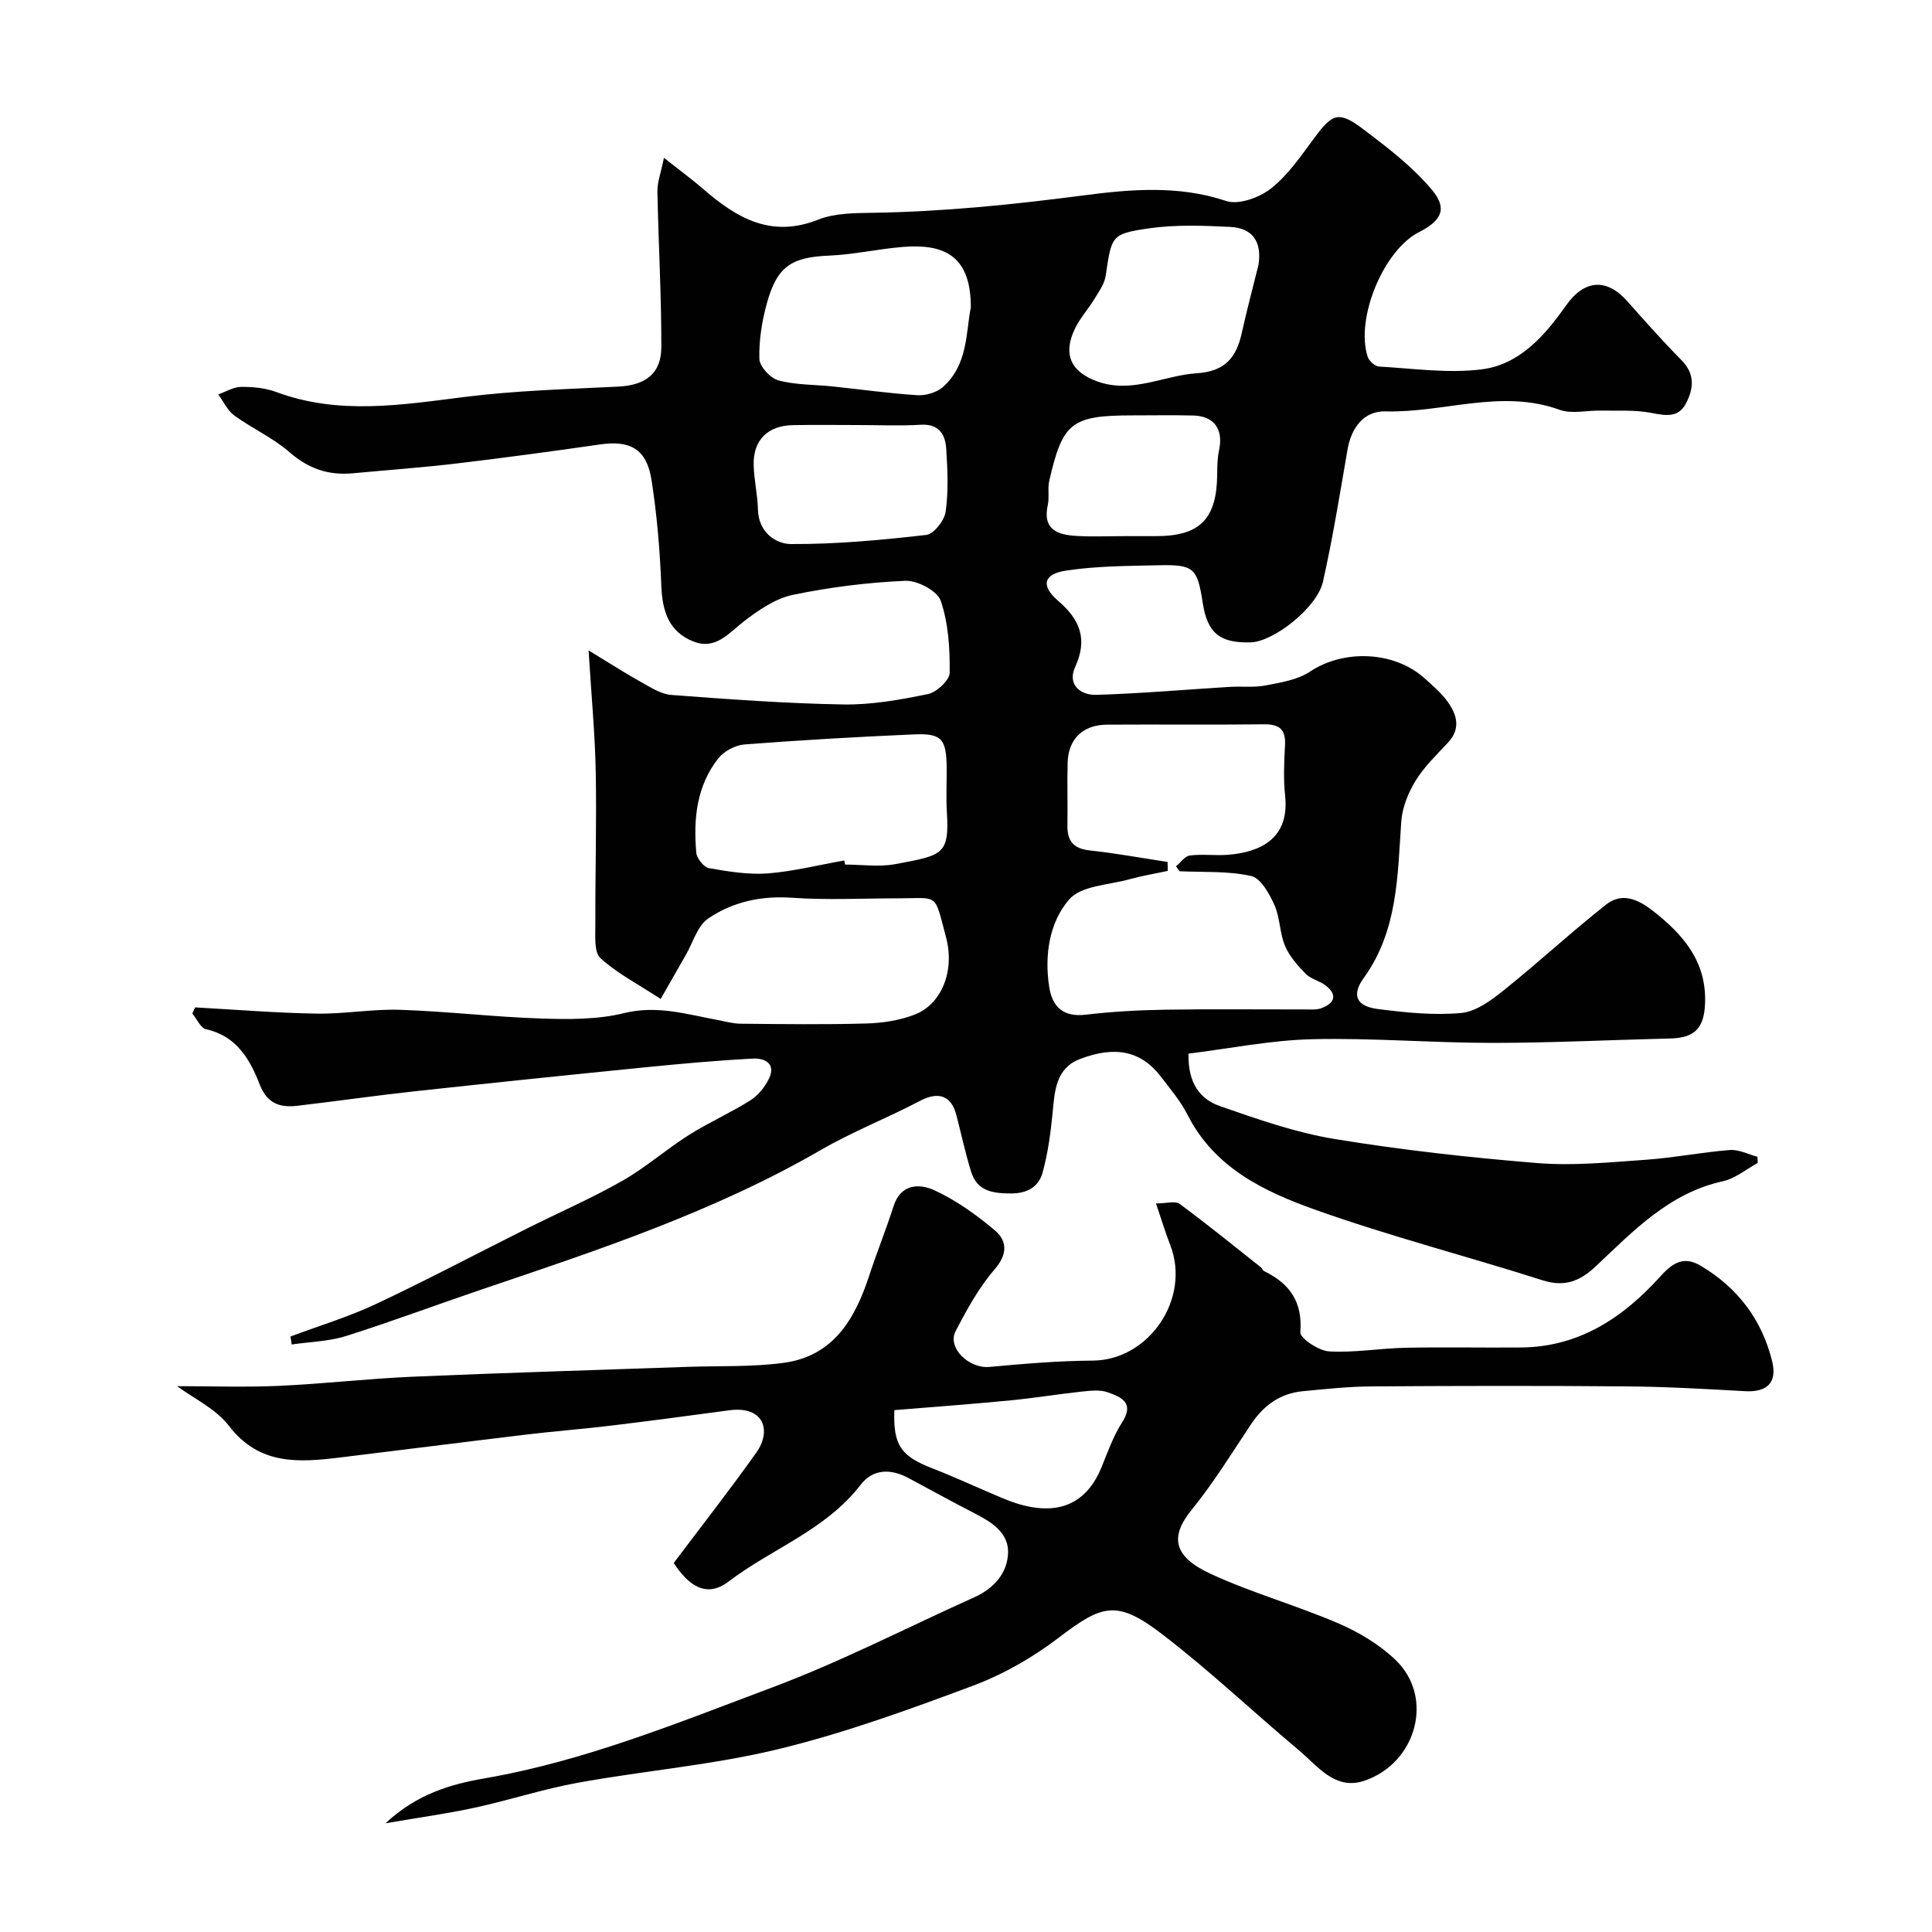
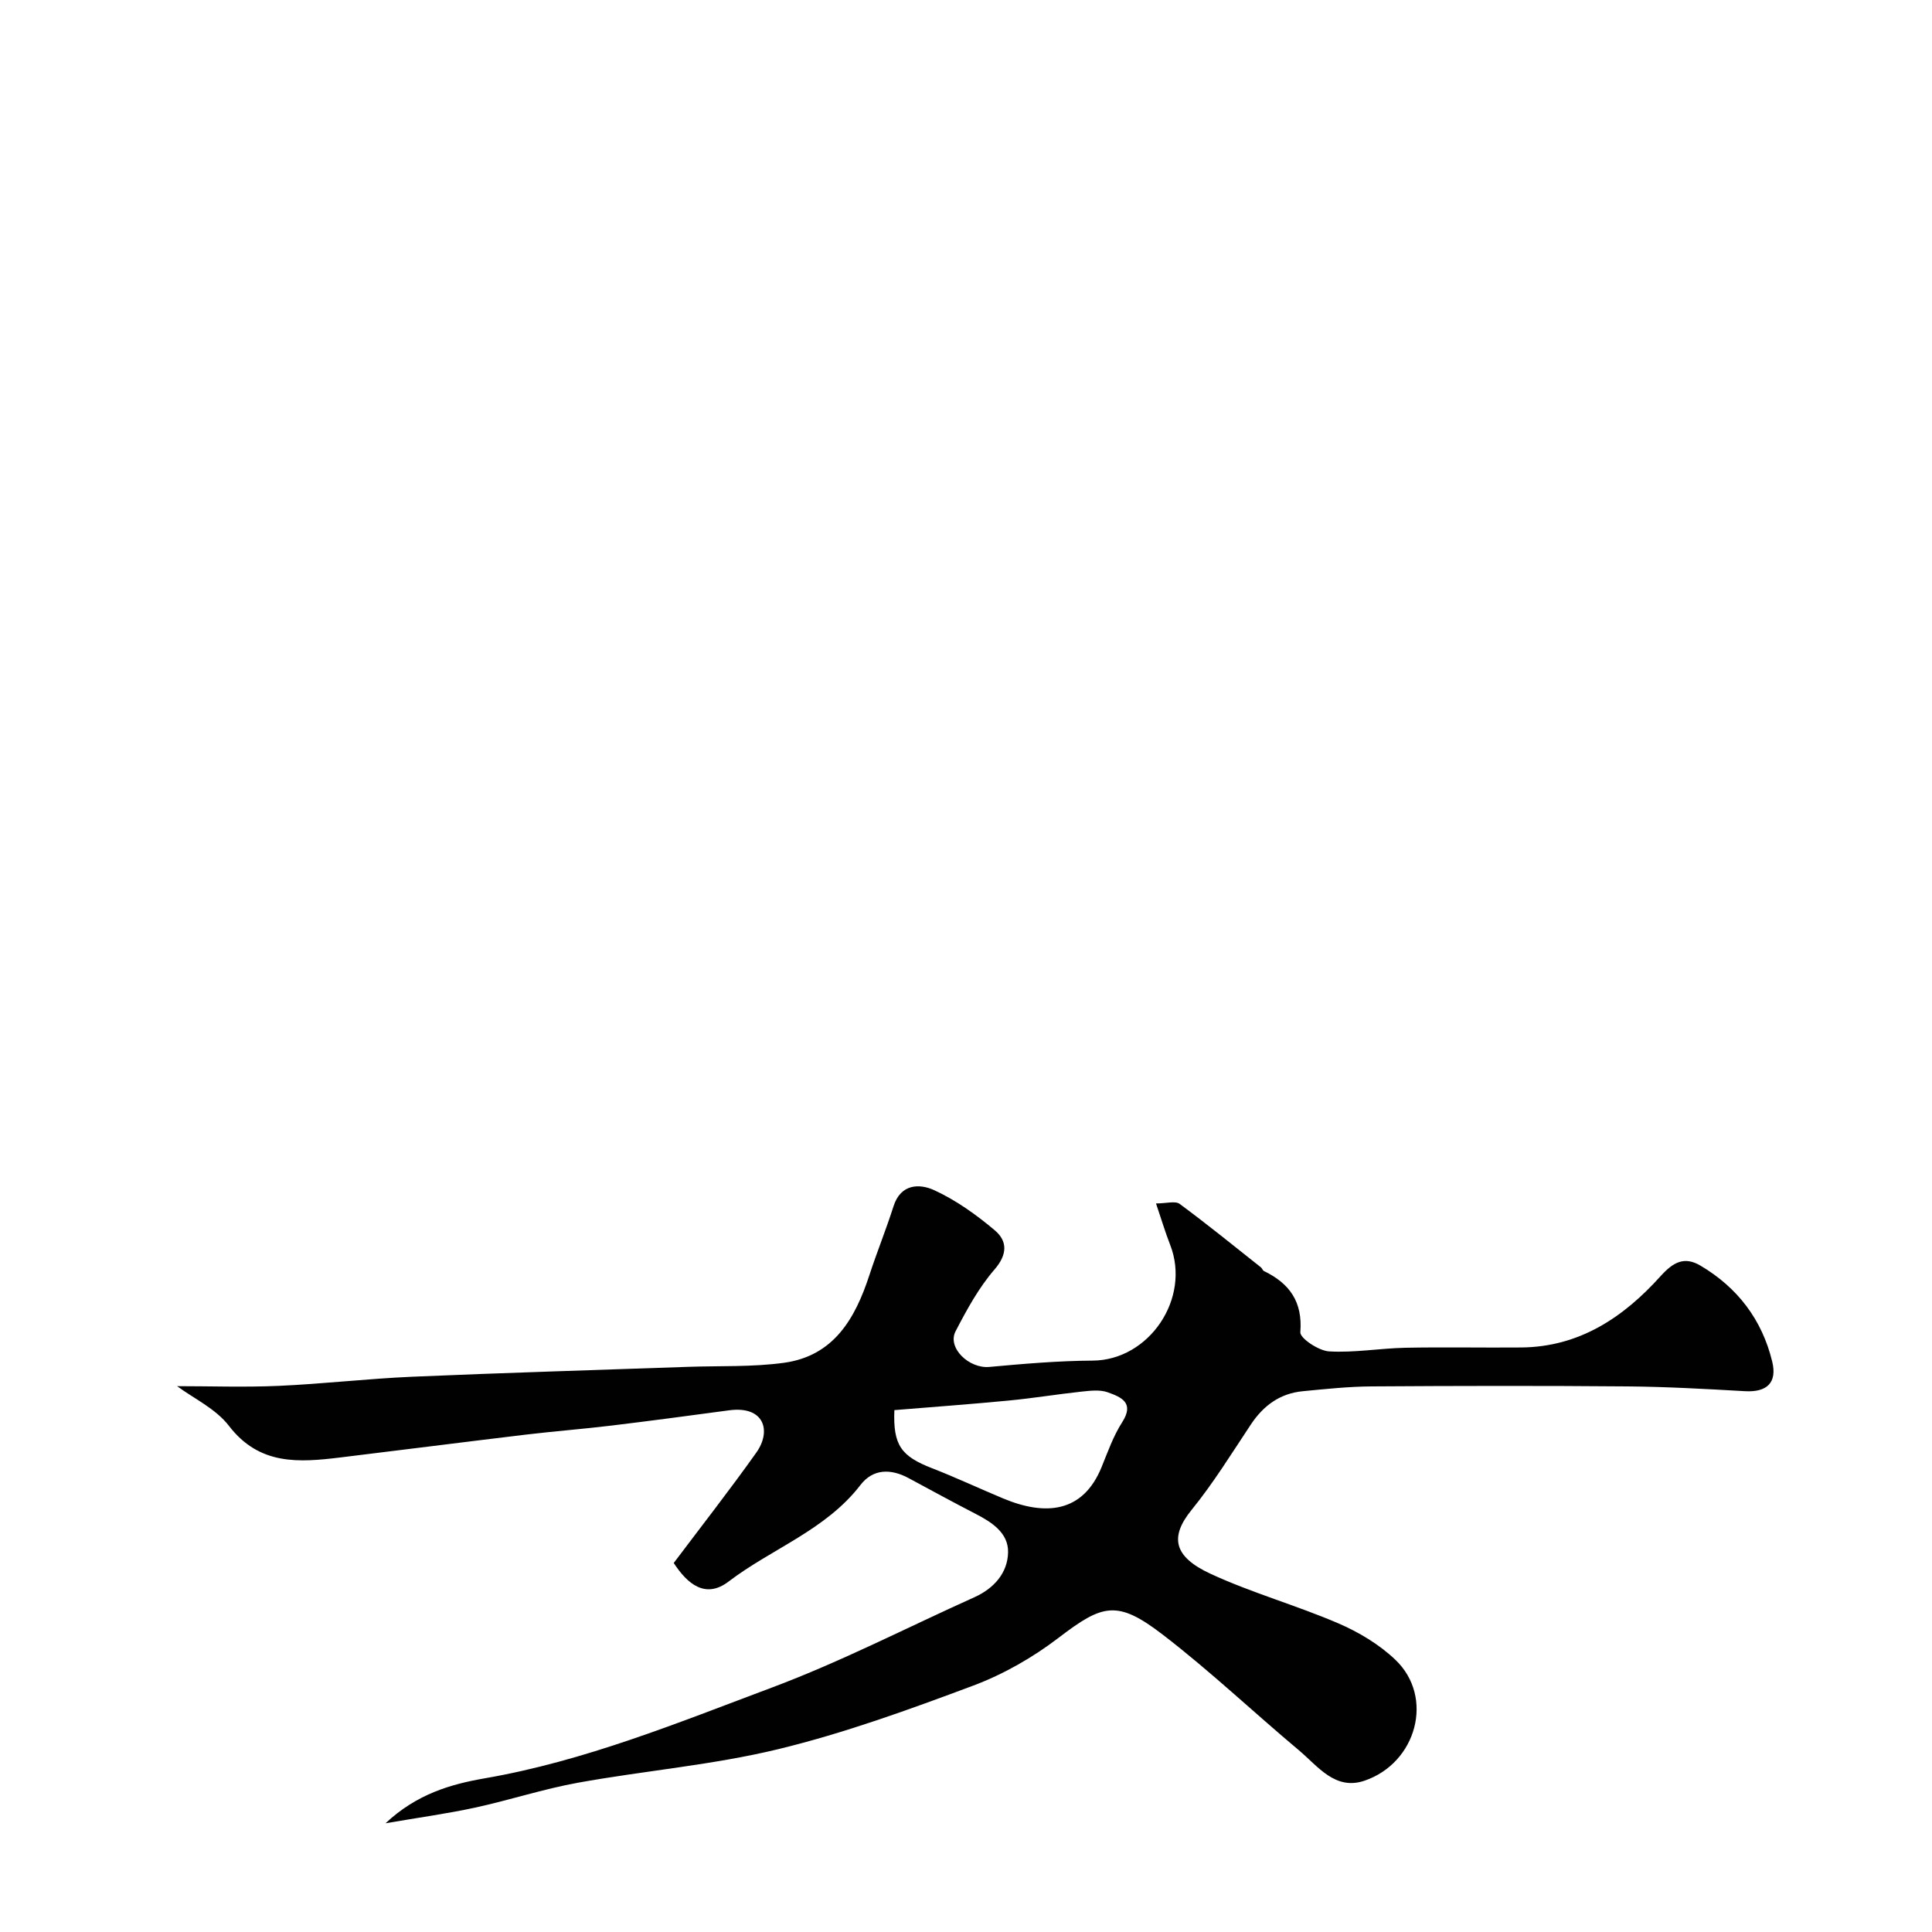
<svg xmlns="http://www.w3.org/2000/svg" enable-background="new 0 0 400 400" viewBox="0 0 400 400">
  <g fill="#010102">
-     <path d="m60.14 276.71c5.91-2.22 12-4.05 17.7-6.73 10.57-4.97 20.91-10.45 31.36-15.68 6.56-3.28 13.32-6.22 19.69-9.85 4.8-2.73 9.01-6.47 13.69-9.43 4.12-2.61 8.64-4.6 12.77-7.2 1.61-1.01 3.01-2.76 3.85-4.49 1.54-3.17-.95-4.28-3.29-4.16-7.54.39-15.06 1.08-22.57 1.83-15.83 1.58-31.66 3.22-47.48 4.94-8.14.89-16.25 2.06-24.38 3.01-3.56.42-6.21-.53-7.7-4.39-2.04-5.26-4.8-10.06-11.12-11.47-1.13-.25-1.9-2.12-2.84-3.25.19-.42.39-.85.58-1.27 8.37.46 16.75 1.15 25.13 1.29 5.76.1 11.55-.98 17.3-.79 9.71.32 19.4 1.48 29.11 1.8 5.75.19 11.73.25 17.24-1.11 6.85-1.69 12.99.23 19.38 1.42 1.6.3 3.2.75 4.81.77 8.69.08 17.39.2 26.07-.05 3.36-.1 6.89-.65 9.99-1.86 5.48-2.15 8.31-8.95 6.43-16.02-2.49-9.33-1.4-8.03-9.93-8.03-7.33 0-14.69.39-21.99-.12-6.39-.44-12.25.85-17.32 4.3-2.22 1.51-3.14 4.96-4.63 7.54-1.66 2.88-3.29 5.77-5.2 9.11-4.78-3.12-9.05-5.32-12.48-8.45-1.34-1.22-1.04-4.53-1.05-6.88-.04-10.57.28-21.14.08-31.7-.15-7.85-.9-15.69-1.48-25.13 4.43 2.69 7.65 4.76 10.98 6.62 1.94 1.08 4.04 2.44 6.14 2.6 11.85.89 23.72 1.77 35.6 1.97 5.84.1 11.77-.96 17.53-2.15 1.81-.37 4.49-2.86 4.51-4.41.06-4.99-.26-10.22-1.84-14.88-.7-2.06-4.84-4.27-7.33-4.16-7.81.34-15.65 1.32-23.3 2.91-3.59.75-7.04 3.12-10.05 5.42-3.22 2.46-5.88 6.05-10.52 4.24-5.11-2-6.45-6.26-6.66-11.5-.29-7.37-.9-14.77-2.05-22.05-1-6.3-4.42-8.15-10.58-7.26-9.88 1.42-19.77 2.76-29.68 3.94-7.18.85-14.39 1.37-21.59 2.04-5.02.47-9.19-.96-13.11-4.39-3.4-2.97-7.71-4.89-11.39-7.57-1.42-1.03-2.24-2.89-3.33-4.37 1.58-.56 3.16-1.55 4.75-1.56 2.42-.02 5 .22 7.25 1.06 12.91 4.8 25.86 2.68 38.97 1.03 10.55-1.33 21.24-1.62 31.88-2.15 5.54-.28 8.87-2.64 8.88-8.16.02-10.76-.6-21.51-.81-32.27-.03-1.85.69-3.71 1.35-6.93 3.33 2.63 5.89 4.5 8.28 6.57 6.87 5.96 13.99 10.06 23.64 6.23 3.39-1.35 7.43-1.36 11.18-1.42 14.67-.22 29.16-1.7 43.73-3.6 9.55-1.25 19.7-2.17 29.56 1.15 2.6.87 6.93-.71 9.33-2.61 3.52-2.79 6.19-6.74 8.92-10.42 3.8-5.12 5.05-5.69 10.23-1.77 5.02 3.8 10.16 7.73 14.16 12.52 3.26 3.9 1.95 6.36-2.72 8.74-7.3 3.72-13.18 17.83-10.61 25.78.28.87 1.51 2 2.35 2.04 7.07.4 14.26 1.45 21.2.59 7.86-.97 13.07-6.92 17.48-13.18 3.82-5.43 8.43-5.78 12.73-.93 3.66 4.13 7.33 8.27 11.21 12.19 2.88 2.9 2.51 5.99.9 9.02-1.59 3.01-4.29 2.45-7.24 1.89-3.38-.64-6.94-.39-10.43-.46-2.83-.06-5.95.75-8.45-.16-12.11-4.4-24.04.65-36.05.32-4.44-.12-7.08 3.33-7.87 7.91-1.58 9.14-3.05 18.32-5.09 27.37-1.21 5.37-10.21 12.4-14.91 12.54-6.45.2-9.01-1.91-9.98-8.19-1.11-7.2-1.83-7.94-9.12-7.77-6.42.15-12.91.14-19.23 1.12-4.65.71-5.19 3.14-1.63 6.2 4.56 3.92 6.23 7.94 3.56 13.77-1.66 3.63 1.14 5.84 4.38 5.74 9.22-.27 18.42-1.09 27.64-1.65 2.48-.15 5.04.17 7.45-.3 3.14-.61 6.6-1.15 9.16-2.86 6.9-4.61 17.36-4.32 23.71 1.37 1.73 1.55 3.56 3.11 4.88 4.99 1.85 2.63 2.64 5.49-.01 8.33-2.36 2.53-4.92 4.98-6.71 7.89-1.53 2.5-2.76 5.54-2.97 8.43-.79 11.27-.68 22.59-7.78 32.43-2.6 3.6-1.46 5.86 2.94 6.42 5.7.73 11.55 1.34 17.22.82 3.08-.28 6.24-2.62 8.83-4.7 7.18-5.75 13.94-12.02 21.16-17.72 3.28-2.59 6.54-1.22 9.79 1.32 6.36 4.98 11.11 10.59 10.73 19.23-.23 5.1-2.21 7.03-7.26 7.15-12.27.29-24.54.91-36.8.91-12.43 0-24.88-1.06-37.3-.76-8.54.2-17.05 1.93-25.57 2.98-.18 6.22 2.49 9.47 6.48 10.86 7.78 2.72 15.68 5.49 23.77 6.82 13.89 2.28 27.92 3.84 41.95 4.98 7.37.6 14.89-.15 22.31-.67 5.87-.41 11.69-1.57 17.56-2.03 1.86-.15 3.81.9 5.71 1.4.02.43.04.86.06 1.28-2.39 1.3-4.65 3.22-7.2 3.78-11.16 2.45-18.57 10.32-26.36 17.64-3.25 3.06-6.42 4.33-10.99 2.87-15.65-4.99-31.61-9.1-47.07-14.61-10.53-3.75-20.84-8.64-26.41-19.61-1.46-2.88-3.62-5.43-5.61-8.02-3.96-5.15-9.29-6.43-16.76-3.54-4.88 1.89-5.16 6.52-5.58 11.01-.4 4.21-.98 8.47-2.1 12.53-.79 2.83-3.11 4.26-6.45 4.26-3.77 0-7.05-.41-8.32-4.47-1.21-3.87-2.05-7.85-3.07-11.78-1.06-4.09-3.79-4.89-7.54-2.91-6.75 3.56-13.92 6.34-20.51 10.16-22.15 12.82-46.26 20.77-70.32 28.91-9.36 3.17-18.61 6.65-28.03 9.62-3.57 1.12-7.46 1.19-11.21 1.74-.09-.55-.17-1.1-.25-1.65zm181.6-98.25c.01.62.02 1.23.03 1.85-2.64.57-5.32 1.01-7.91 1.73-4.3 1.2-10 1.31-12.48 4.16-4.14 4.76-5.17 11.58-4.15 18.15.64 4.15 2.94 6.28 7.58 5.73 5.39-.64 10.85-.94 16.28-1.03 9.7-.16 19.4-.04 29.1-.06 1.16 0 2.42.12 3.45-.28 2.58-.98 3.36-2.66.9-4.62-1.26-1-3.09-1.35-4.19-2.46-1.69-1.71-3.4-3.65-4.31-5.83-1.12-2.65-1.01-5.83-2.19-8.44-1.05-2.33-2.82-5.55-4.81-5.99-4.77-1.08-9.86-.75-14.82-.99-.25-.34-.49-.68-.74-1.02.95-.78 1.84-2.12 2.87-2.24 2.62-.33 5.33.07 7.98-.15 6.98-.58 12.66-3.63 11.74-12.2-.37-3.46-.21-7-.02-10.48.18-3.29-1.17-4.37-4.39-4.33-10.82.13-21.65 0-32.47.07-5.02.04-8.02 2.99-8.15 7.9-.11 4.33.03 8.66-.04 12.99-.05 3.2 1.26 4.78 4.6 5.15 5.39.58 10.76 1.57 16.14 2.39zm-66.93-.31c.05.28.1.57.15.85 3.49 0 7.09.54 10.46-.1 9.81-1.85 11.17-1.89 10.61-10.95-.18-2.98 0-5.99-.03-8.98-.06-6-1.02-7.18-6.83-6.92-11.69.51-23.37 1.18-35.04 2.08-1.9.15-4.24 1.39-5.41 2.88-4.51 5.71-5.18 12.58-4.56 19.55.1 1.17 1.56 2.99 2.62 3.18 4.01.7 8.17 1.39 12.19 1.09 5.31-.42 10.56-1.75 15.84-2.68zm26.19-114.51c.02-11-5.85-13.21-14.24-12.5-5.04.42-10.03 1.57-15.07 1.78-7.79.33-10.78 2.16-12.91 9.85-1.03 3.73-1.67 7.71-1.56 11.55.05 1.58 2.29 3.99 3.96 4.44 3.59.96 7.46.85 11.21 1.25 5.84.61 11.67 1.44 17.52 1.81 1.74.11 3.98-.54 5.27-1.66 5.29-4.65 4.78-11.42 5.82-16.52zm59.56-8.82c.73-4.8-1.23-7.61-5.86-7.84-5.65-.28-11.41-.5-16.97.32-7.73 1.13-7.58 1.57-8.81 9.81-.25 1.66-1.38 3.24-2.3 4.74-1.26 2.08-2.96 3.93-4.02 6.1-2.61 5.34-.95 9.02 4.58 11.02 7.17 2.59 13.74-1.24 20.59-1.69 5.89-.39 8.19-3.25 9.32-8.31 1.05-4.74 2.3-9.43 3.47-14.15zm-82.92 33.18c-4.5 0-8.99-.07-13.49.02-5.24.11-8.24 3.11-8.11 8.28.08 3.09.81 6.16.89 9.26.13 4.59 3.6 7.07 6.87 7.08 9.33.04 18.7-.82 27.98-1.89 1.56-.18 3.76-3 4.01-4.83.6-4.25.39-8.65.12-12.96-.19-3.02-1.49-5.24-5.29-5.02-4.3.26-8.65.06-12.98.06zm55.24 23h6.48c9.11 0 12.6-3.58 12.65-12.93.01-1.64.05-3.33.39-4.92.92-4.22-1.01-7.01-5.31-7.12-4.15-.11-8.31-.03-12.47-.03-12.77 0-14.61 1.4-17.39 13.58-.36 1.59.06 3.35-.29 4.94-1.15 5.15 2.04 6.22 5.96 6.44 3.32.19 6.66.04 9.98.04z" />
    <path d="m139.49 323.6c5.76-7.66 11.61-15.13 17.1-22.86 3.19-4.49 1.64-9.73-5.64-8.75-8.11 1.09-16.23 2.18-24.35 3.16-5.86.71-11.75 1.16-17.62 1.86-12.84 1.54-25.67 3.18-38.51 4.74-8.56 1.04-16.75 1.68-23.06-6.53-2.75-3.58-7.37-5.72-10.74-8.23 6.88 0 13.96.25 21.02-.06 9.21-.41 18.4-1.49 27.61-1.89 19.04-.82 38.09-1.38 57.14-2.05 6.63-.23 13.34.06 19.88-.84 10.32-1.42 14.75-9.18 17.68-18.16 1.57-4.79 3.47-9.47 5-14.26 1.49-4.68 5.4-4.7 8.41-3.32 4.53 2.08 8.75 5.1 12.57 8.33 2.59 2.2 2.65 4.95-.09 8.11-3.26 3.77-5.73 8.31-8.05 12.78-1.77 3.41 2.78 7.76 6.98 7.38 7.12-.65 14.27-1.27 21.41-1.31 11.67-.07 20.38-12.87 16.04-23.97-1-2.55-1.78-5.18-2.93-8.57 2.16 0 3.98-.57 4.89.09 5.73 4.23 11.25 8.72 16.83 13.14.25.2.36.63.62.76 5.3 2.57 8.04 6.35 7.54 12.67-.1 1.23 3.78 3.84 5.94 3.97 5.23.31 10.52-.64 15.79-.75 7.99-.16 16 .01 23.99-.06 12.04-.1 21.17-6.23 28.83-14.73 2.62-2.91 4.92-4.22 8.32-2.2 7.67 4.54 12.73 11.2 14.83 19.86 1.05 4.35-1.07 6.38-5.65 6.12-8.09-.46-16.2-.92-24.3-.99-17.66-.15-35.32-.12-52.98 0-4.77.03-9.54.54-14.3 1-4.69.46-8.11 2.97-10.71 6.88-3.97 5.97-7.75 12.12-12.26 17.67-4.58 5.63-3.78 9.7 3.96 13.27 8.54 3.94 17.71 6.5 26.37 10.22 4.26 1.83 8.5 4.37 11.84 7.55 8.14 7.75 4.41 21.38-6.4 25.05-6.07 2.06-9.64-3.01-13.55-6.29-9.45-7.92-18.43-16.45-28.2-23.95-9.44-7.25-12.44-6.33-21.55.63-5.33 4.08-11.43 7.57-17.7 9.92-13.23 4.95-26.6 9.81-40.3 13.14-13.6 3.3-27.7 4.46-41.51 6.96-7.19 1.3-14.19 3.61-21.33 5.16-5.71 1.24-11.52 2.03-18.53 3.24 6.48-6.09 13.57-8.1 20.55-9.31 20.71-3.58 40.01-11.51 59.47-18.8 14.29-5.35 27.93-12.41 41.88-18.68 4.06-1.83 6.89-5.02 6.99-9.27.1-4.08-3.4-6.3-6.85-8.07-4.62-2.38-9.18-4.88-13.76-7.34-3.69-1.98-7.35-1.95-9.96 1.44-7.18 9.33-18.33 13.15-27.29 19.98-4.82 3.67-8.56.46-11.36-3.84zm45.68-31.65c-.29 7.29 1.41 9.54 7.8 12.03 4.97 1.93 9.81 4.21 14.73 6.26 8.65 3.61 16.48 3.06 20.37-6.49 1.29-3.16 2.44-6.46 4.27-9.3 2.63-4.1-.32-5.22-3-6.19-1.62-.58-3.63-.33-5.43-.14-5.03.54-10.03 1.37-15.07 1.85-7.81.75-15.63 1.32-23.67 1.98z" />
  </g>
</svg>